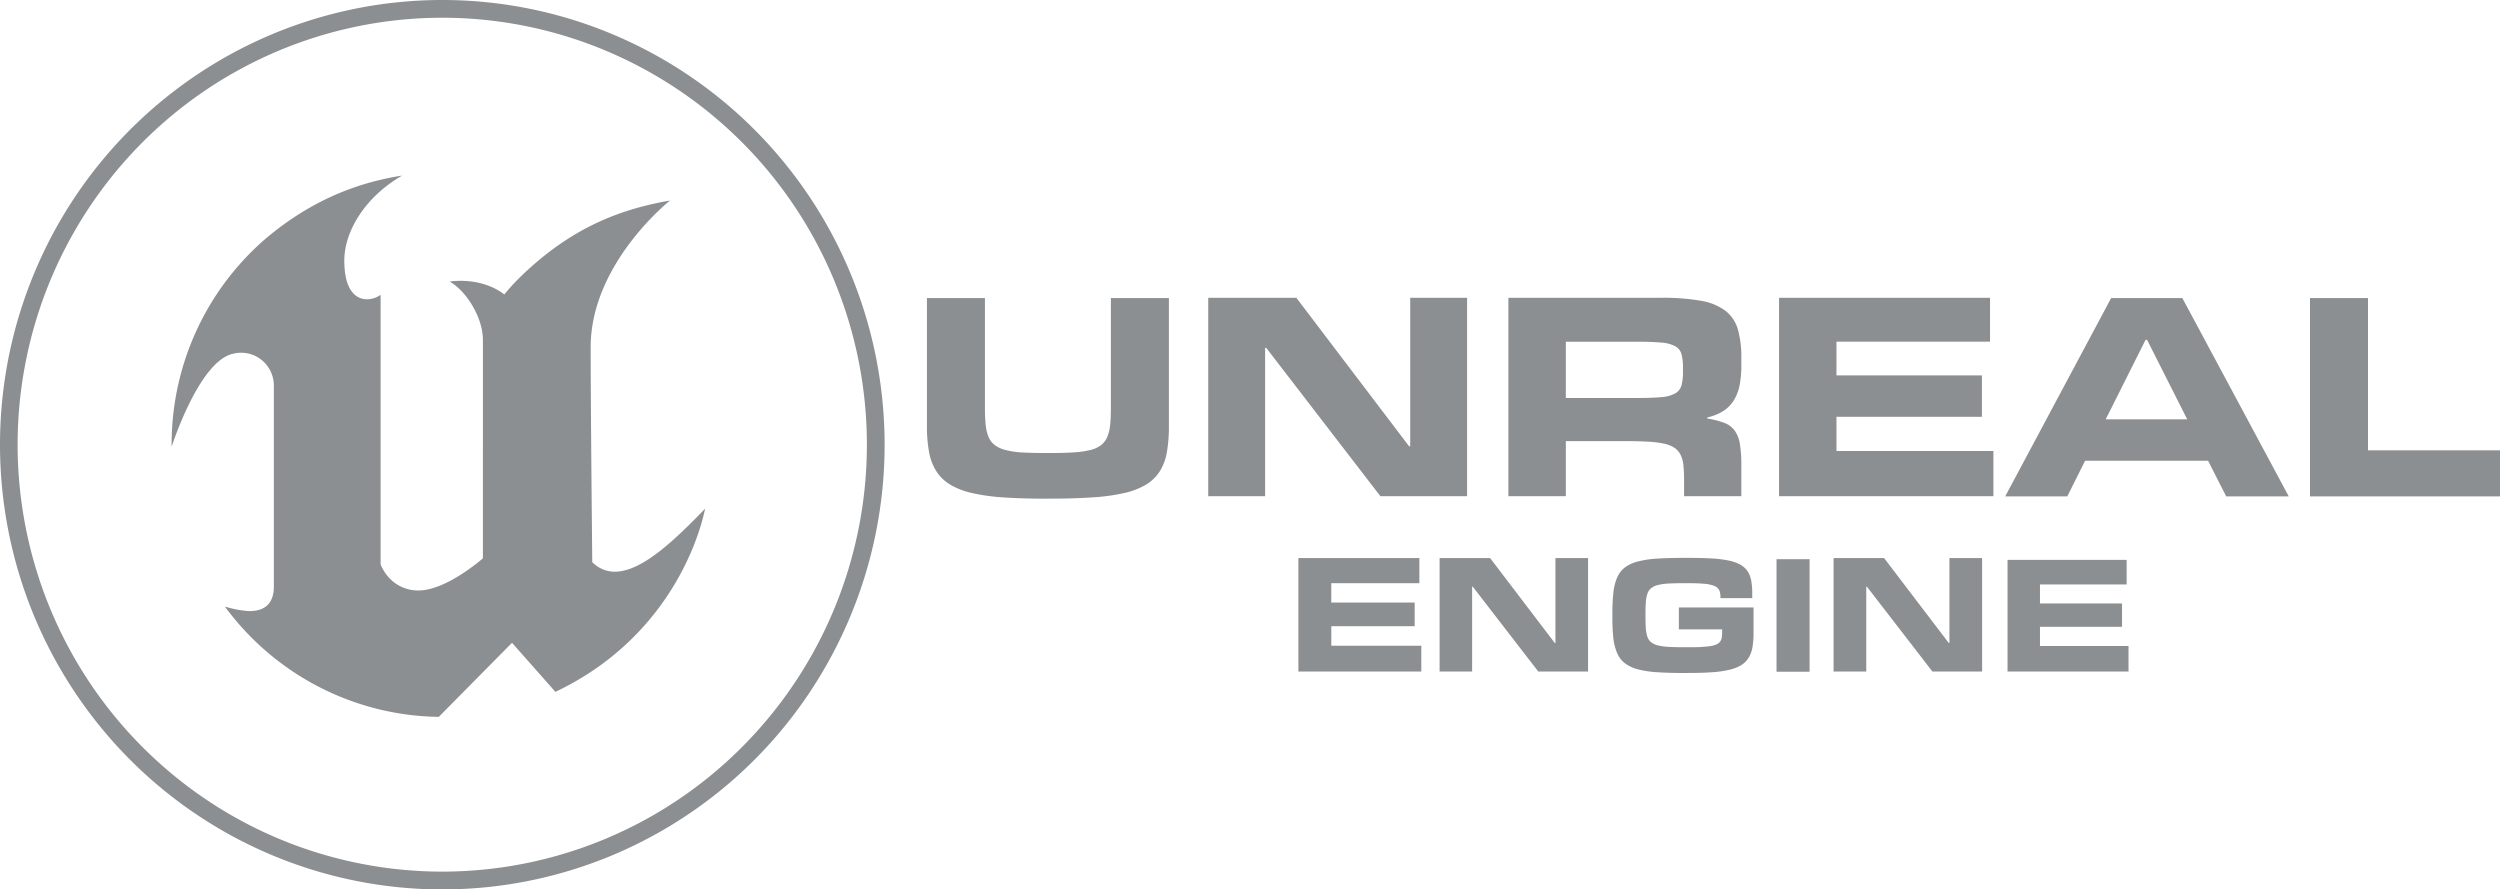
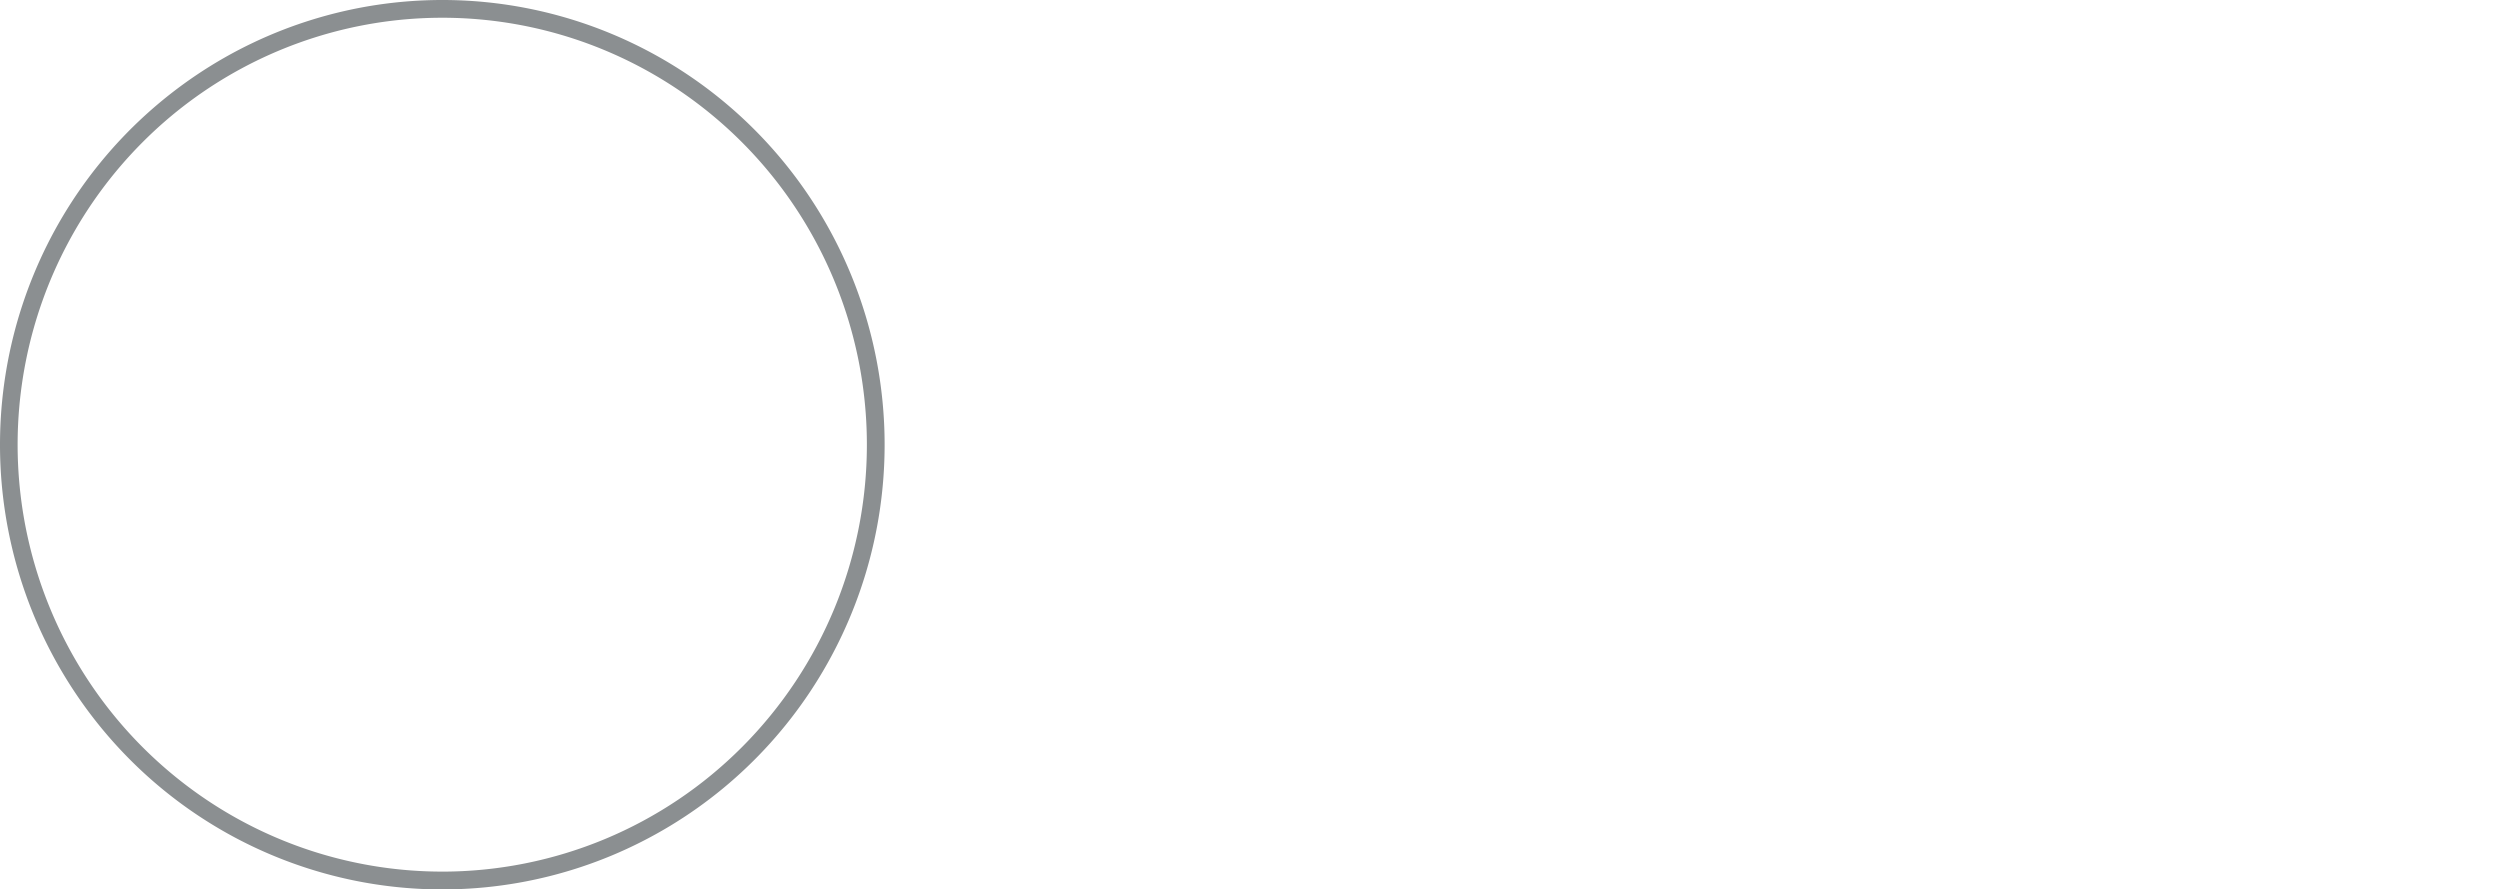
<svg xmlns="http://www.w3.org/2000/svg" width="208" height="74" fill="none" viewBox="0 0 208 74">
-   <path fill="#8B8F91" fill-rule="evenodd" d="M118.252 55.869h-10.226v-9.437h10.066v2.09h-7.33v1.607h6.939V52.1h-6.935v1.625h7.486v2.148-.004Zm58.841.001h-10.066v-9.288h9.91v2.047h-7.212v1.58h6.829v1.939h-6.829v1.6h7.368v2.122Zm-44.973-.001h-4.137l-5.449-7.059h-.053v7.059h-2.708v-9.437h4.205l5.381 7.066h.053v-7.066h2.714v9.437h-.006Zm32.792 0h-4.137l-5.449-7.059h-.053v7.059h-2.72v-9.437h4.205l5.381 7.066h.053v-7.066h2.72v9.437Zm-24.797.125c-.867 0-1.614-.022-2.239-.065a8.34 8.34 0 0 1-1.611-.242 3.067 3.067 0 0 1-1.073-.505 2.122 2.122 0 0 1-.643-.84 4.32 4.32 0 0 1-.32-1.255 16.382 16.382 0 0 1-.079-1.744v-.276c-.004-.587.023-1.173.083-1.756.04-.434.146-.86.314-1.261a2.15 2.15 0 0 1 .645-.838 2.99 2.99 0 0 1 1.075-.495 8.37 8.37 0 0 1 1.607-.24c.631-.04 1.377-.061 2.239-.061h.407c.723 0 1.355.016 1.898.047.47.024.937.081 1.399.172.337.064.663.178.967.34.244.13.454.318.611.546.155.242.26.513.307.797.061.357.09.72.086 1.083v.362h-2.647v-.115a1.317 1.317 0 0 0-.1-.54.739.739 0 0 0-.389-.35 2.82 2.82 0 0 0-.814-.184c-.35-.035-.812-.052-1.385-.054h-.232c-.52 0-.964.01-1.331.027a5.08 5.08 0 0 0-.919.117 1.53 1.53 0 0 0-.58.26 1 1 0 0 0-.322.456 2.73 2.73 0 0 0-.134.717c-.02.284-.031.626-.031 1.023v.168c0 .391.011.725.031 1.003.013.24.058.476.134.702a.99.99 0 0 0 .322.453c.173.126.371.215.58.26.302.066.61.105.919.116.367.02.811.028 1.331.027h.232c.424 0 .788 0 1.094-.023.305-.022.564-.04.773-.073.173-.025.341-.072.501-.142a.766.766 0 0 0 .291-.229.756.756 0 0 0 .137-.321 2.74 2.74 0 0 0 .032-.434v-.262h-3.601v-1.822h6.215v2.096c.005.4-.024.799-.087 1.194a2.55 2.55 0 0 1-.318.886c-.153.25-.362.46-.61.614a3.283 3.283 0 0 1-.984.391 8.93 8.93 0 0 1-1.425.205c-.554.04-1.197.061-1.934.061l-.422.004Zm10.443-.104h-2.751v-9.367h2.751v9.368ZM86.936 41.489c-1.33 0-2.496-.036-3.497-.109a16.081 16.081 0 0 1-2.594-.366 6.162 6.162 0 0 1-1.806-.704 3.53 3.53 0 0 1-1.142-1.114 4.462 4.462 0 0 1-.601-1.593 11.591 11.591 0 0 1-.175-2.157V24.8h4.825v9.073c0 .56.02 1.042.06 1.445.027.351.107.696.237 1.023.11.272.29.509.52.688.27.195.574.334.898.41.45.114.91.183 1.374.204.546.031 1.193.047 1.948.047h.408c.753 0 1.402-.017 1.946-.053a7.738 7.738 0 0 0 1.376-.194c.324-.073.63-.213.898-.41.227-.182.405-.418.517-.688a3.43 3.43 0 0 0 .24-1.023c.039-.41.058-.887.058-1.433v-9.091h4.827v10.645a12.6 12.6 0 0 1-.163 2.151 4.414 4.414 0 0 1-.584 1.599 3.489 3.489 0 0 1-1.13 1.113c-.56.33-1.168.567-1.802.705a16.07 16.07 0 0 1-2.604.366 51.882 51.882 0 0 1-3.533.109l-.5.002Zm35.13-.204h-7.216l-9.5-12.344h-.093v12.344h-4.732v-16.51h7.33l9.384 12.357h.091V24.775h4.732v16.502l.004.008Zm14.226-8.173c.832 0 1.494-.025 1.989-.076a2.686 2.686 0 0 0 1.124-.322c.247-.15.427-.392.501-.673a4.59 4.59 0 0 0 .118-1.144v-.285c.008-.38-.031-.76-.118-1.13a1.077 1.077 0 0 0-.507-.663 2.812 2.812 0 0 0-1.13-.31 20.16 20.16 0 0 0-1.977-.075h-6.015v4.678h6.015Zm8.592 8.174h-4.769v-1.34c.004-.415-.015-.83-.057-1.244a2.537 2.537 0 0 0-.246-.882 1.508 1.508 0 0 0-.523-.58 2.632 2.632 0 0 0-.892-.337 8.633 8.633 0 0 0-1.364-.16 37.37 37.37 0 0 0-1.93-.043h-4.826v4.586h-4.78v-16.51h12.731a17.972 17.972 0 0 1 3.298.25 4.691 4.691 0 0 1 2.036.835c.499.394.86.938 1.032 1.552a8.58 8.58 0 0 1 .286 2.386v.58a8.59 8.59 0 0 1-.151 1.7 3.71 3.71 0 0 1-.491 1.256c-.225.35-.523.647-.873.87a4.141 4.141 0 0 1-1.318.522v.094a7.03 7.03 0 0 1 1.415.362c.347.128.649.354.87.651.229.339.377.726.431 1.132.087.592.125 1.19.117 1.787v2.524l.004.009Zm20.968-.001h-17.835v-16.51h17.554v3.65h-12.776v2.807h12.101v3.447h-12.101v2.844h13.057v3.762Zm16.126-6.395-3.345-6.621h-.119l-3.32 6.622h6.784Zm8.445 6.408h-5.204l-1.505-2.962h-10.235l-1.48 2.962h-5.165l8.814-16.5h5.922l8.853 16.5Zm17.577 0h-15.808v-16.5h4.826v12.67H208v3.838-.008ZM58.665 42.32c-.634 3.077-3.457 10.969-12.455 15.243L42.6 53.48l-6.093 6.163c-3.47-.047-6.881-.9-9.968-2.492a22.537 22.537 0 0 1-7.829-6.686 8.743 8.743 0 0 0 1.995.377c.998.018 2.079-.35 2.079-2.043v-16.62a2.75 2.75 0 0 0-1.026-2.237 2.715 2.715 0 0 0-2.4-.501c-2.821.649-5.078 7.73-5.078 7.73a22.626 22.626 0 0 1 1.985-9.488 22.51 22.51 0 0 1 5.77-7.77c4.201-3.58 8.306-4.819 11.425-5.305-3.08 1.766-4.814 4.647-4.814 7.066 0 3.878 2.33 3.42 3.02 2.848v22.444c.117.282.268.548.451.792a3.278 3.278 0 0 0 2.701 1.37c2.334 0 5.36-2.677 5.36-2.677V28.276c0-1.85-1.385-4.084-2.773-4.847 0 0 2.568-.454 4.554 1.069.372-.459.768-.897 1.187-1.314 4.617-4.56 8.975-5.854 12.603-6.503 0 0-6.605 5.219-6.605 12.207 0 5.203.133 17.889.133 17.889 2.458 2.373 6.098-1.053 9.388-4.456Z" clip-rule="evenodd" />
  <path fill="#8B8F91" fill-rule="evenodd" d="M36.798 0a36.659 36.659 0 0 0-20.445 6.237A36.958 36.958 0 0 0 2.8 22.843 37.187 37.187 0 0 0 .708 44.22 37.062 37.062 0 0 0 10.78 63.165 36.738 36.738 0 0 0 29.623 73.29a36.616 36.616 0 0 0 21.262-2.107 36.843 36.843 0 0 0 16.514-13.629A37.144 37.144 0 0 0 73.6 36.998c0-4.86-.952-9.67-2.801-14.16a37.01 37.01 0 0 0-7.978-12.003 36.784 36.784 0 0 0-11.94-8.02A36.625 36.625 0 0 0 36.798 0Zm0 72.518a35.192 35.192 0 0 1-19.628-5.985 35.479 35.479 0 0 1-13.013-15.94 35.7 35.7 0 0 1-2.012-20.524 35.58 35.58 0 0 1 9.669-18.187A35.27 35.27 0 0 1 29.902 2.16a35.151 35.151 0 0 1 20.413 2.02A35.37 35.37 0 0 1 66.17 17.264a35.658 35.658 0 0 1 5.954 19.735c0 9.42-3.722 18.455-10.347 25.116a35.232 35.232 0 0 1-24.98 10.404Z" clip-rule="evenodd" />
</svg>